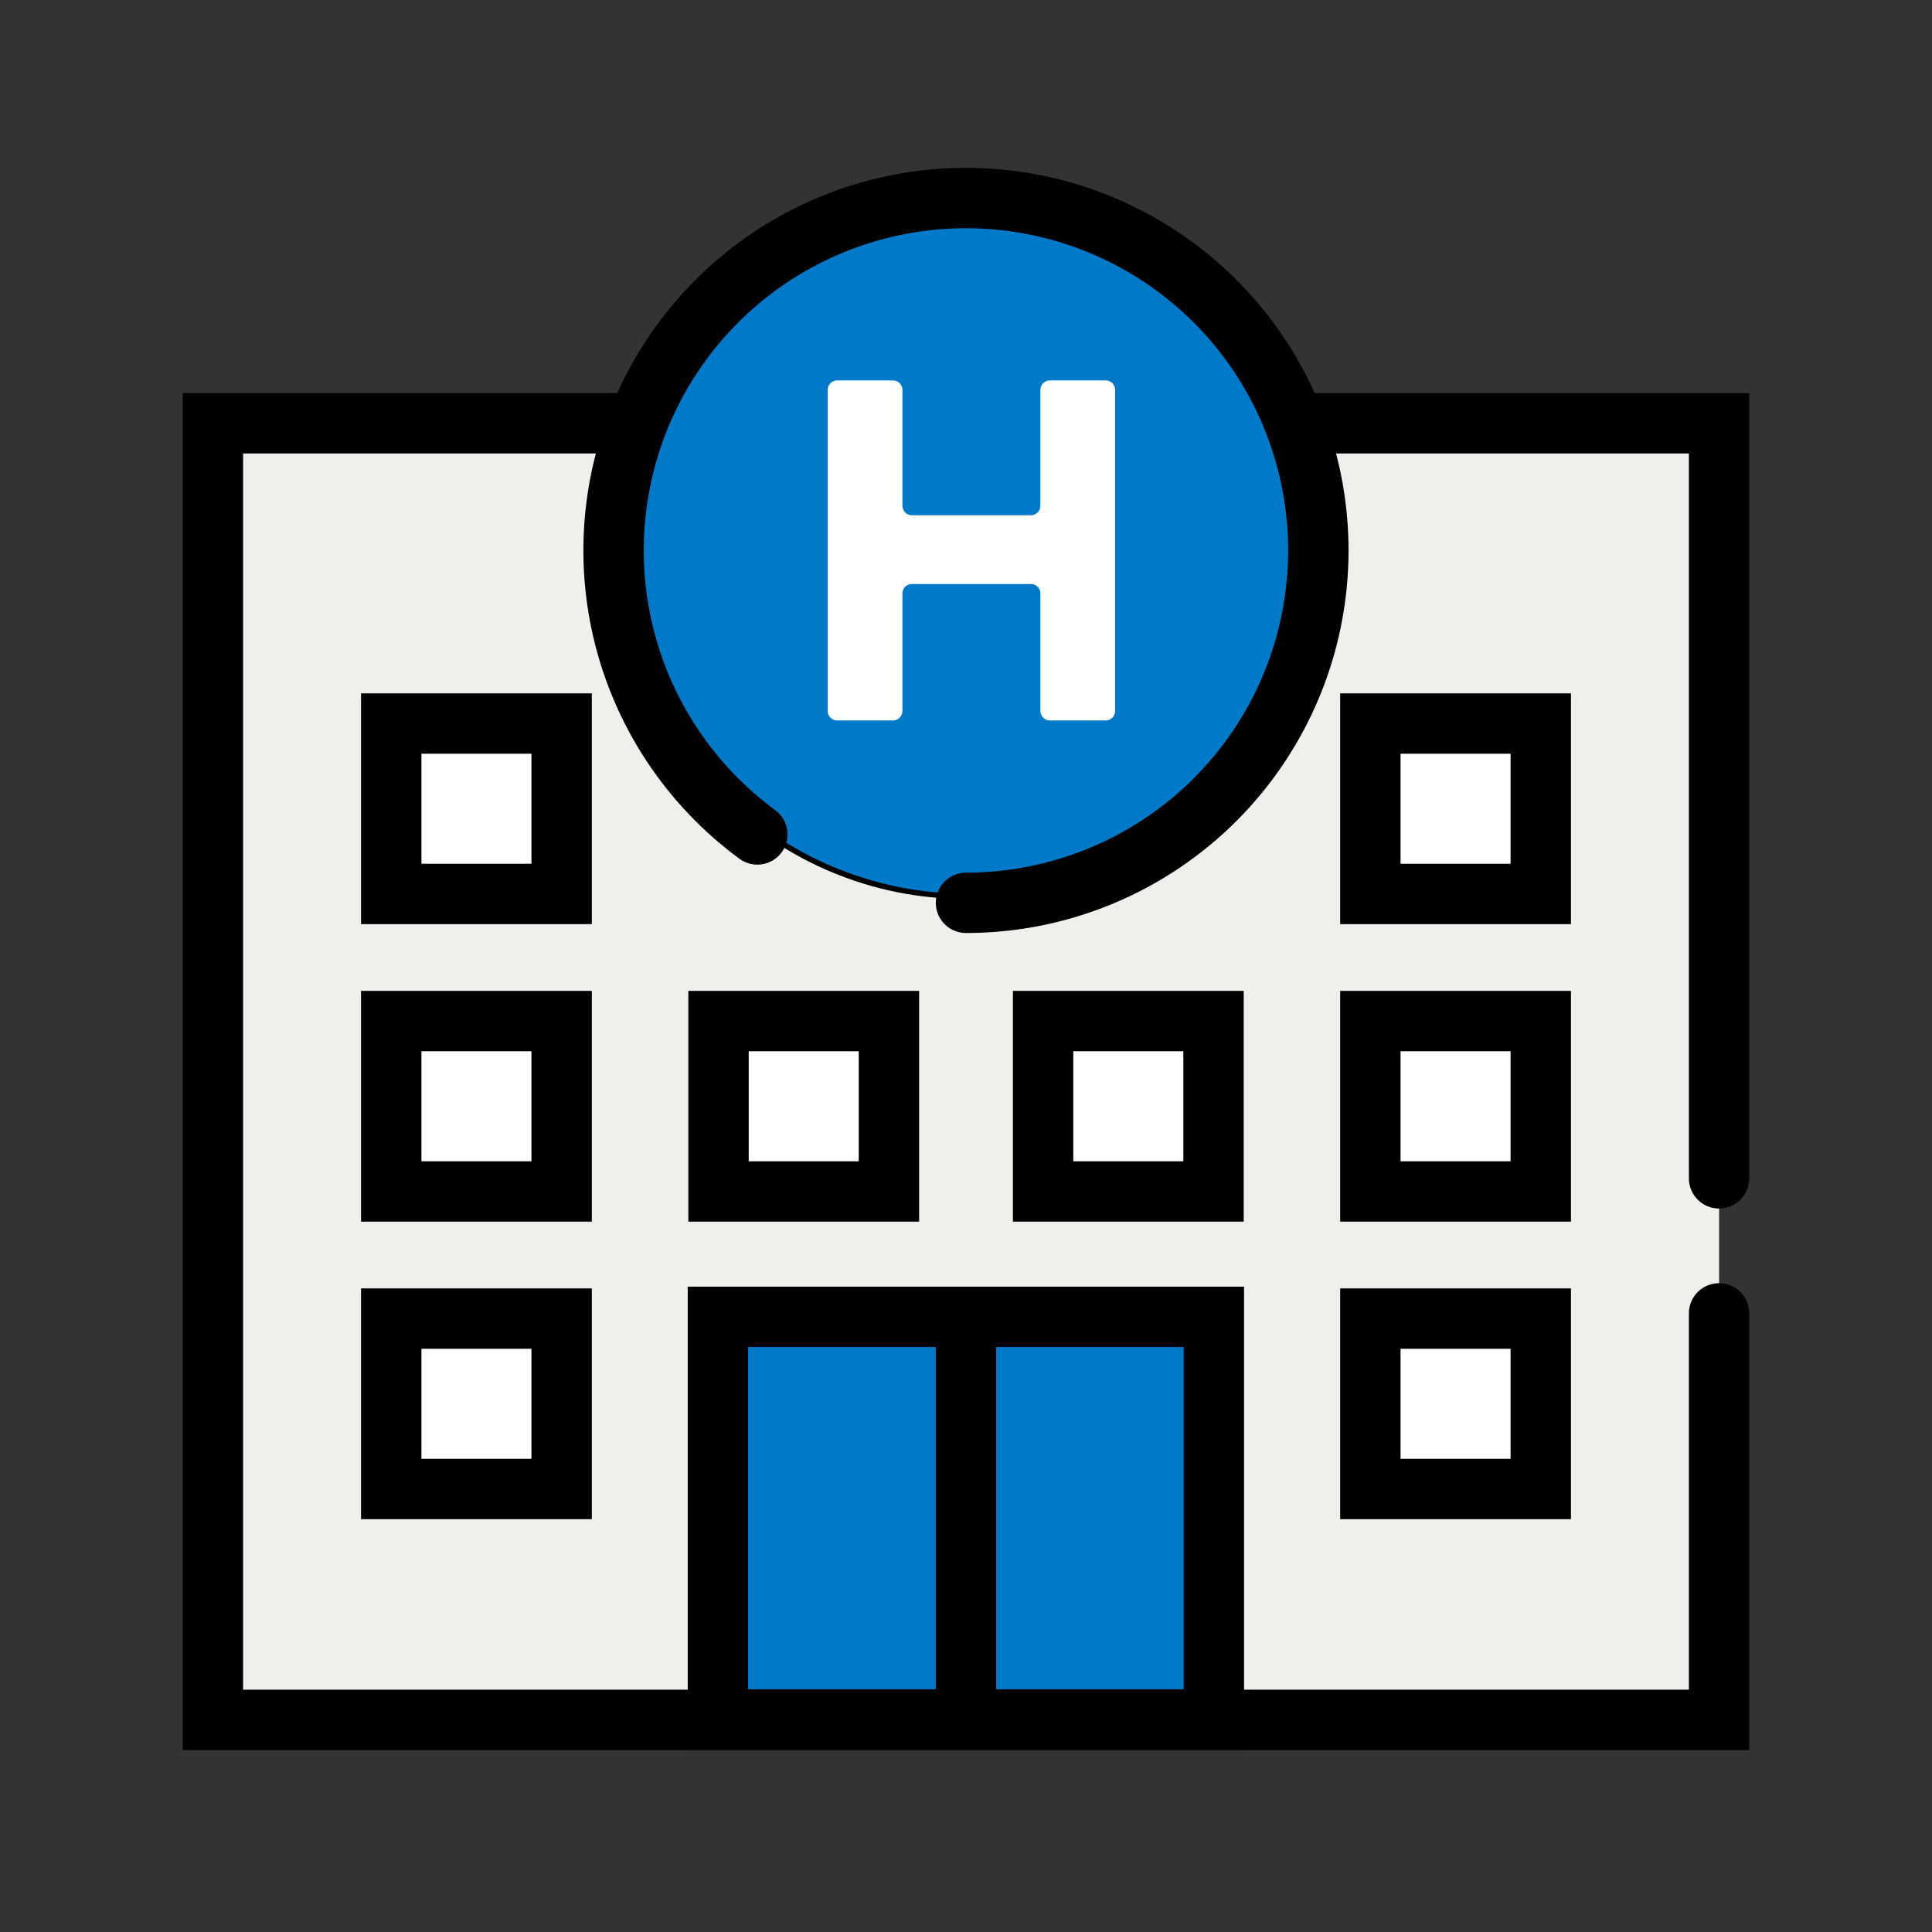
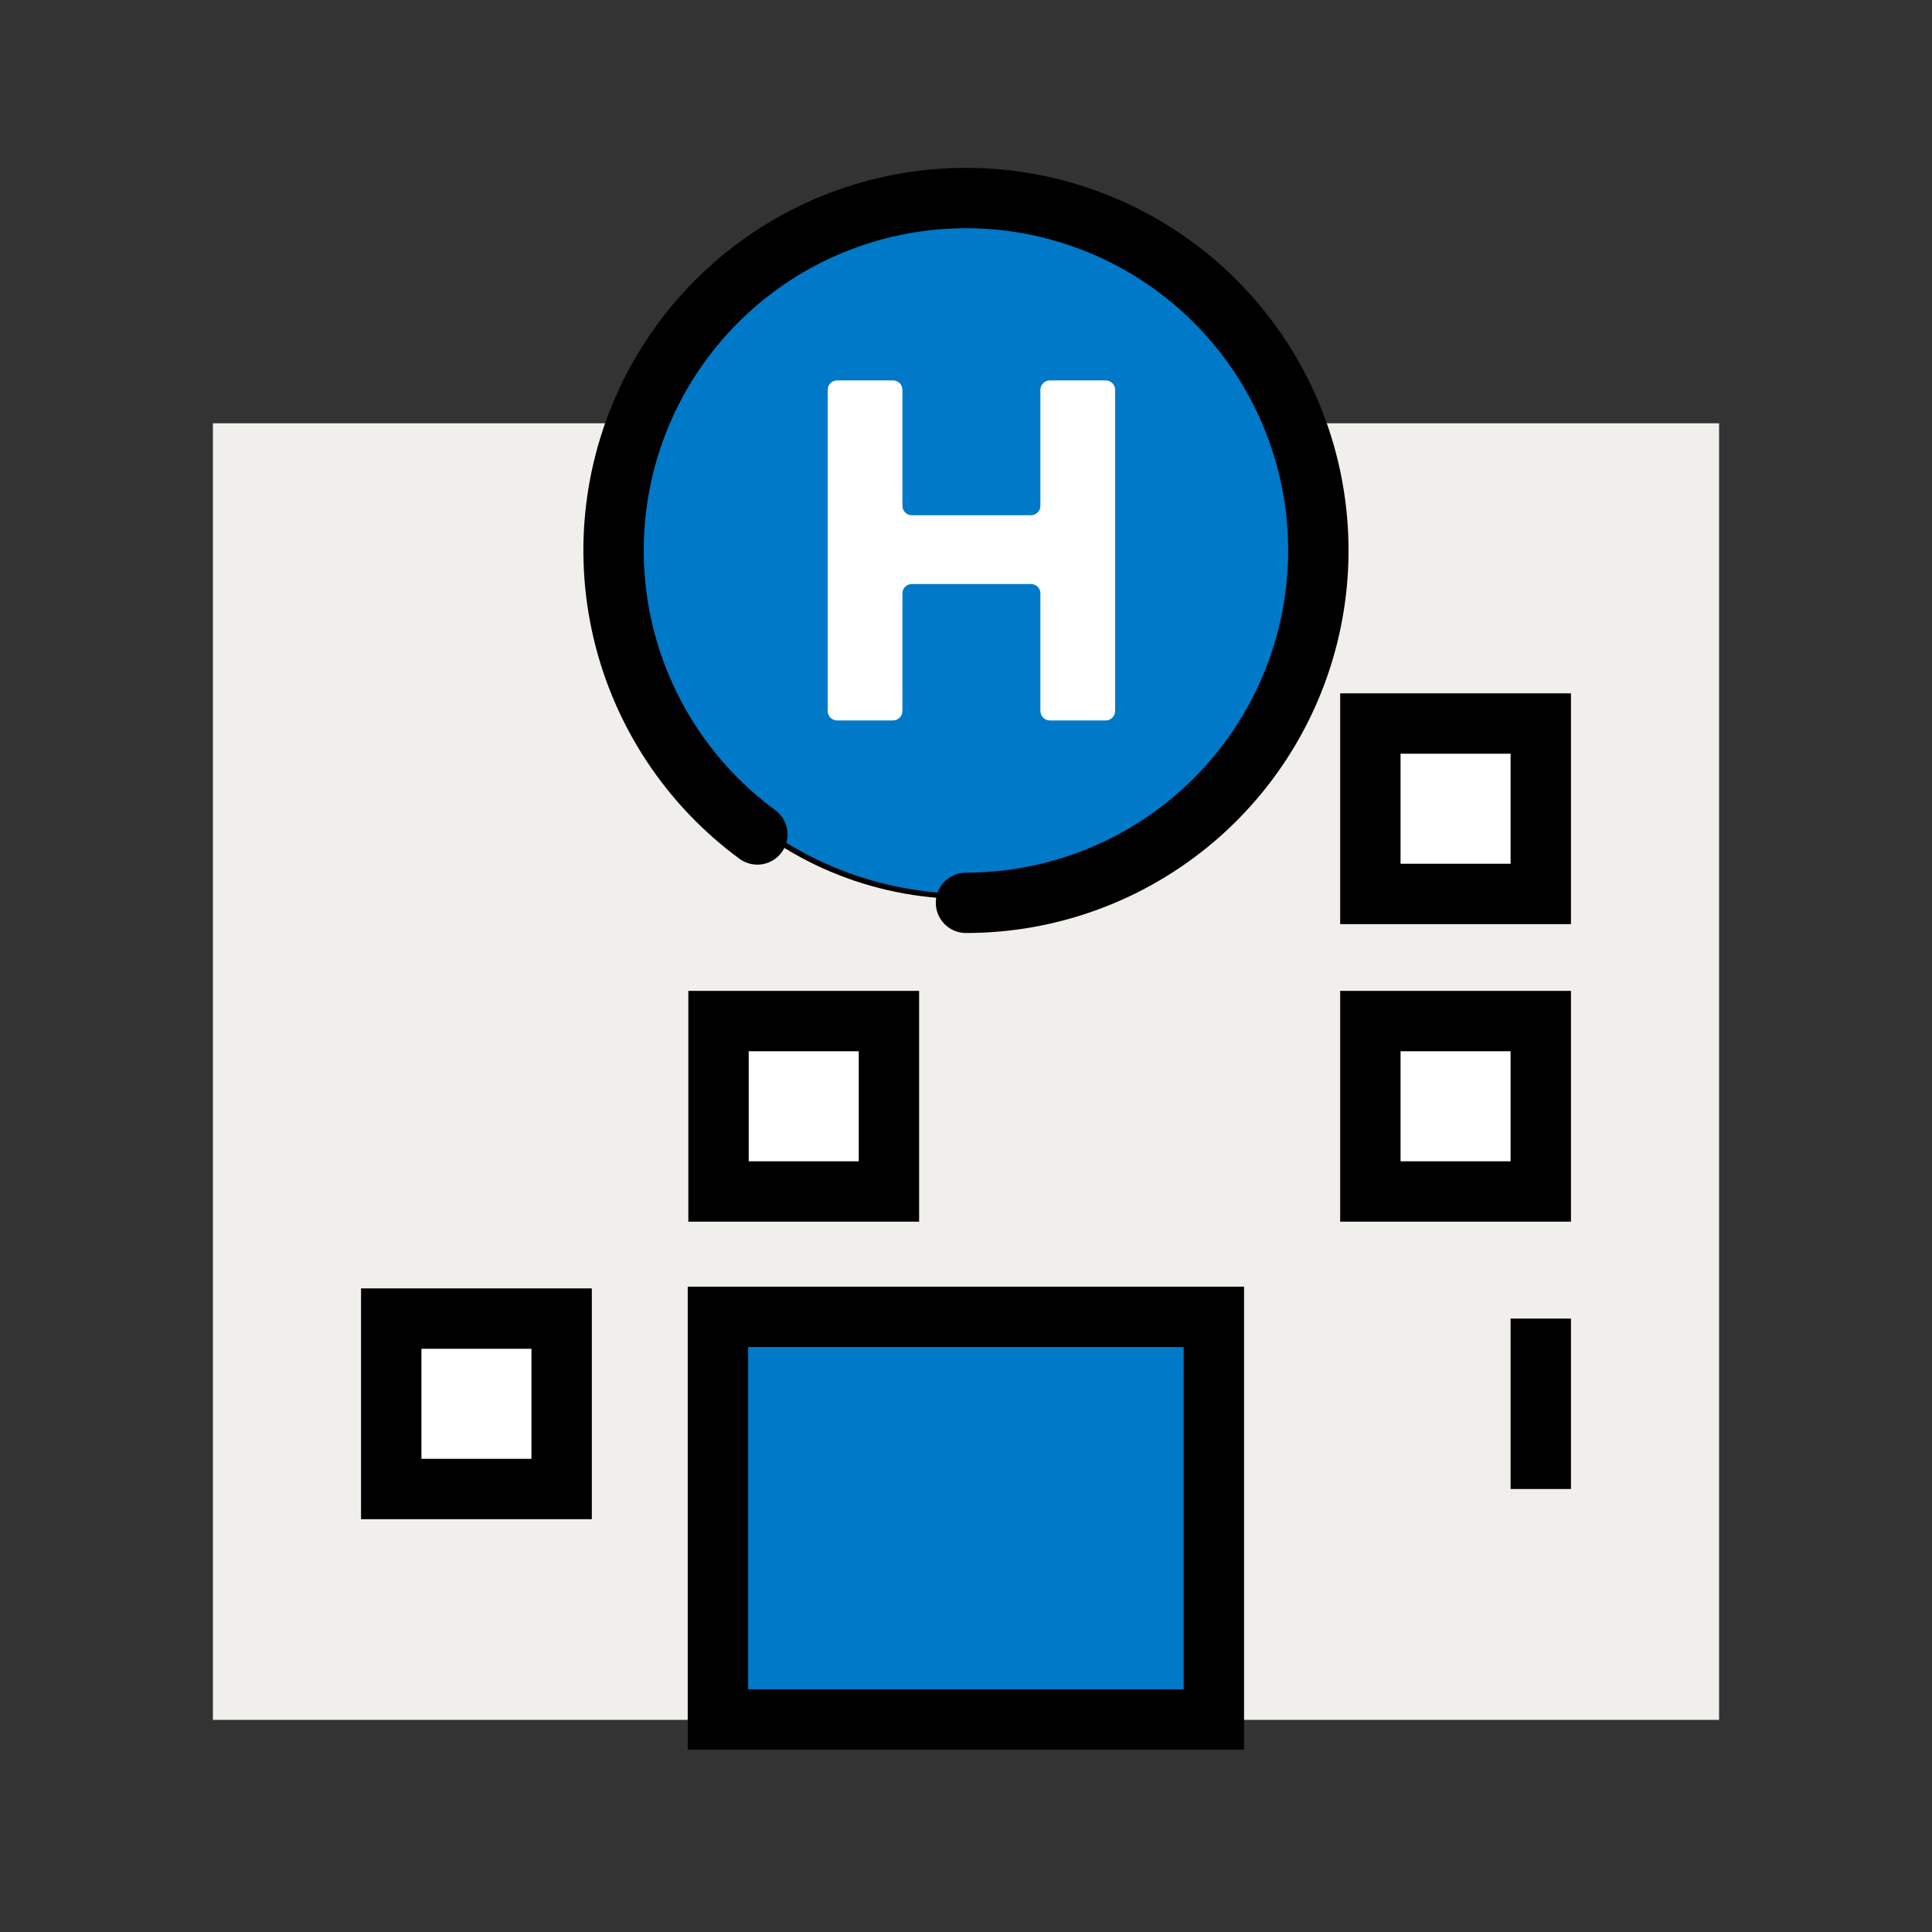
<svg xmlns="http://www.w3.org/2000/svg" width="64" height="64" viewBox="0 0 64 64" fill="none">
  <rect x="0" y="0" width="64" height="64" fill="#333333" stroke="none" />
  <g id="Illustrated-icon-hospitals 1">
    <g id="Icons">
      <g id="Vector">
        <path d="M56.947 43.507V56.973H7.053V14.022H56.947V39.034" fill="#F1EFEB" />
-         <path d="M56.947 43.507V56.973H7.053V14.022H56.947V39.034" stroke="black" stroke-width="2" stroke-miterlimit="10" stroke-linecap="round" />
      </g>
      <path id="Vector_2" d="M29.447 33.824H23.802V39.469H29.447V33.824Z" fill="white" stroke="black" stroke-width="2" stroke-miterlimit="10" />
-       <path id="Vector_3" d="M40.199 33.824H34.554V39.469H40.199V33.824Z" fill="white" stroke="black" stroke-width="2" stroke-miterlimit="10" />
-       <path id="Vector_4" d="M18.605 33.824H12.96V39.469H18.605V33.824Z" fill="white" stroke="black" stroke-width="2" stroke-miterlimit="10" />
-       <path id="Vector_5" d="M18.605 23.968H12.96V29.613H18.605V23.968Z" fill="white" stroke="black" stroke-width="2" stroke-miterlimit="10" />
      <path id="Vector_6" d="M18.605 43.68H12.96V49.325H18.605V43.68Z" fill="white" stroke="black" stroke-width="2" stroke-miterlimit="10" />
      <path id="Vector_7" d="M51.04 33.824H45.395V39.469H51.04V33.824Z" fill="white" stroke="black" stroke-width="2" stroke-miterlimit="10" />
      <path id="Vector_8" d="M51.04 23.968H45.395V29.613H51.04V23.968Z" fill="white" stroke="black" stroke-width="2" stroke-miterlimit="10" />
-       <path id="Vector_9" d="M51.04 43.68H45.395V49.325H51.04V43.68Z" fill="white" stroke="black" stroke-width="2" stroke-miterlimit="10" />
+       <path id="Vector_9" d="M51.04 43.68V49.325H51.04V43.68Z" fill="white" stroke="black" stroke-width="2" stroke-miterlimit="10" />
      <path id="Vector_10" d="M40.211 43.622H23.782V56.96H40.211V43.622Z" fill="#0079C8" stroke="black" stroke-width="2" stroke-miterlimit="10" stroke-linecap="round" />
-       <path id="Vector_11" d="M32 43.622V56.525" stroke="black" stroke-width="2" stroke-miterlimit="10" stroke-linecap="round" />
      <path id="Vector_12" d="M32 29.28C38.101 29.28 43.046 24.334 43.046 18.234C43.046 12.133 38.101 7.187 32 7.187C25.899 7.187 20.954 12.133 20.954 18.234C20.954 24.334 25.899 29.28 32 29.28Z" stroke="black" stroke-miterlimit="10" />
      <path id="Vector_13" d="M35.764 28.962C41.687 26.884 44.805 20.397 42.727 14.473C40.649 8.55 34.162 5.432 28.239 7.51C22.315 9.588 19.198 16.075 21.276 21.998C23.354 27.922 29.84 31.039 35.764 28.962Z" fill="#0079C8" />
      <path id="Vector_14" d="M25.088 27.642C22.85 25.998 21.271 23.61 20.635 20.907C20 18.204 20.348 15.362 21.618 12.893C22.889 10.424 24.998 8.488 27.567 7.434C30.136 6.38 32.996 6.276 35.635 7.141C38.273 8.006 40.517 9.783 41.964 12.153C43.41 14.524 43.964 17.332 43.526 20.074C43.089 22.816 41.688 25.312 39.575 27.115C37.462 28.917 34.777 29.907 32 29.907" stroke="black" stroke-width="2" stroke-miterlimit="10" stroke-linecap="round" />
      <path id="Vector_15" d="M27.731 12.602H29.587C29.669 12.603 29.747 12.637 29.805 12.696C29.862 12.754 29.894 12.833 29.894 12.915V16.755C29.894 16.796 29.902 16.837 29.918 16.875C29.934 16.913 29.957 16.948 29.986 16.977C30.015 17.006 30.05 17.029 30.088 17.045C30.126 17.061 30.167 17.069 30.208 17.069H34.157C34.239 17.067 34.317 17.033 34.374 16.975C34.432 16.916 34.464 16.837 34.464 16.755V12.915C34.464 12.832 34.497 12.752 34.556 12.693C34.614 12.635 34.694 12.602 34.778 12.602H36.633C36.715 12.603 36.794 12.637 36.851 12.696C36.908 12.754 36.941 12.833 36.941 12.915V23.552C36.941 23.634 36.908 23.713 36.851 23.771C36.794 23.83 36.715 23.864 36.633 23.866H34.778C34.736 23.866 34.696 23.858 34.657 23.842C34.619 23.826 34.585 23.803 34.556 23.774C34.527 23.745 34.504 23.71 34.488 23.672C34.472 23.634 34.464 23.593 34.464 23.552V19.654C34.464 19.573 34.431 19.495 34.374 19.437C34.316 19.38 34.238 19.347 34.157 19.347H30.208C30.167 19.346 30.126 19.354 30.088 19.369C30.05 19.384 30.016 19.406 29.986 19.435C29.957 19.463 29.934 19.498 29.918 19.535C29.902 19.573 29.894 19.613 29.894 19.654V23.552C29.894 23.634 29.862 23.713 29.805 23.771C29.747 23.83 29.669 23.864 29.587 23.866H27.731C27.69 23.866 27.649 23.858 27.611 23.842C27.573 23.826 27.538 23.803 27.509 23.774C27.48 23.745 27.457 23.71 27.441 23.672C27.426 23.634 27.418 23.593 27.418 23.552V12.915C27.418 12.832 27.451 12.752 27.509 12.693C27.568 12.635 27.648 12.602 27.731 12.602Z" fill="white" />
    </g>
  </g>
</svg>